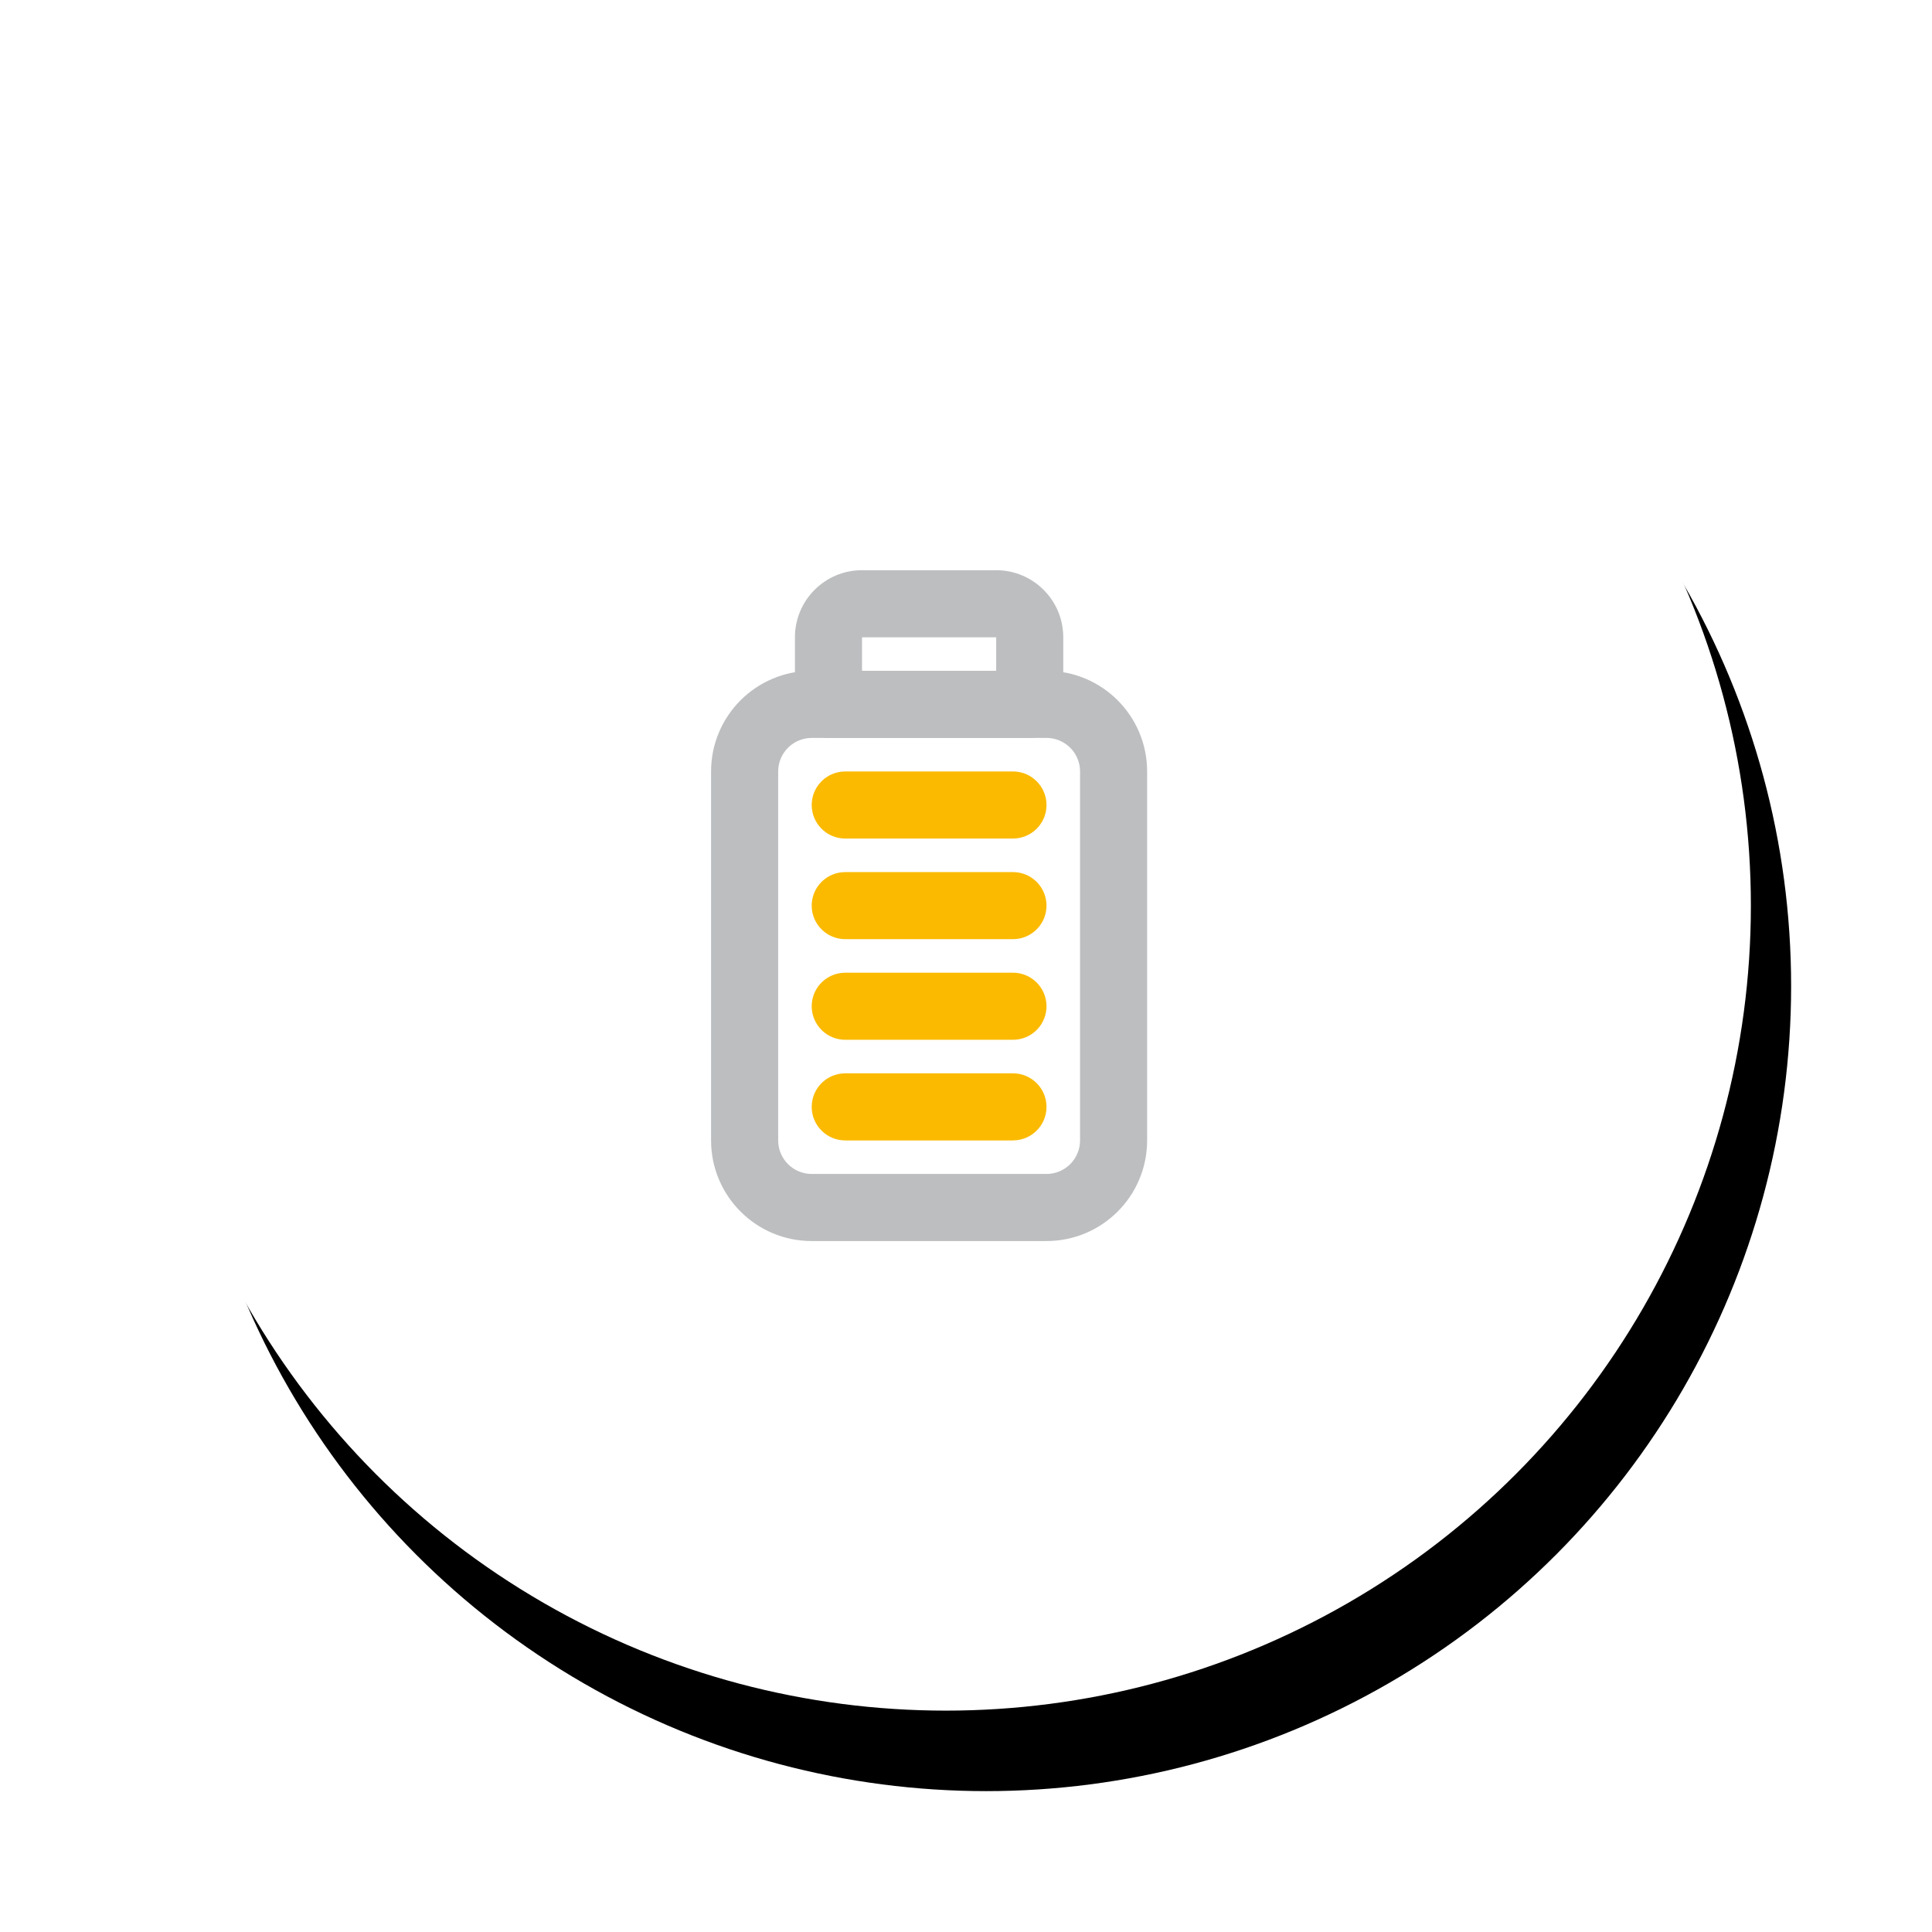
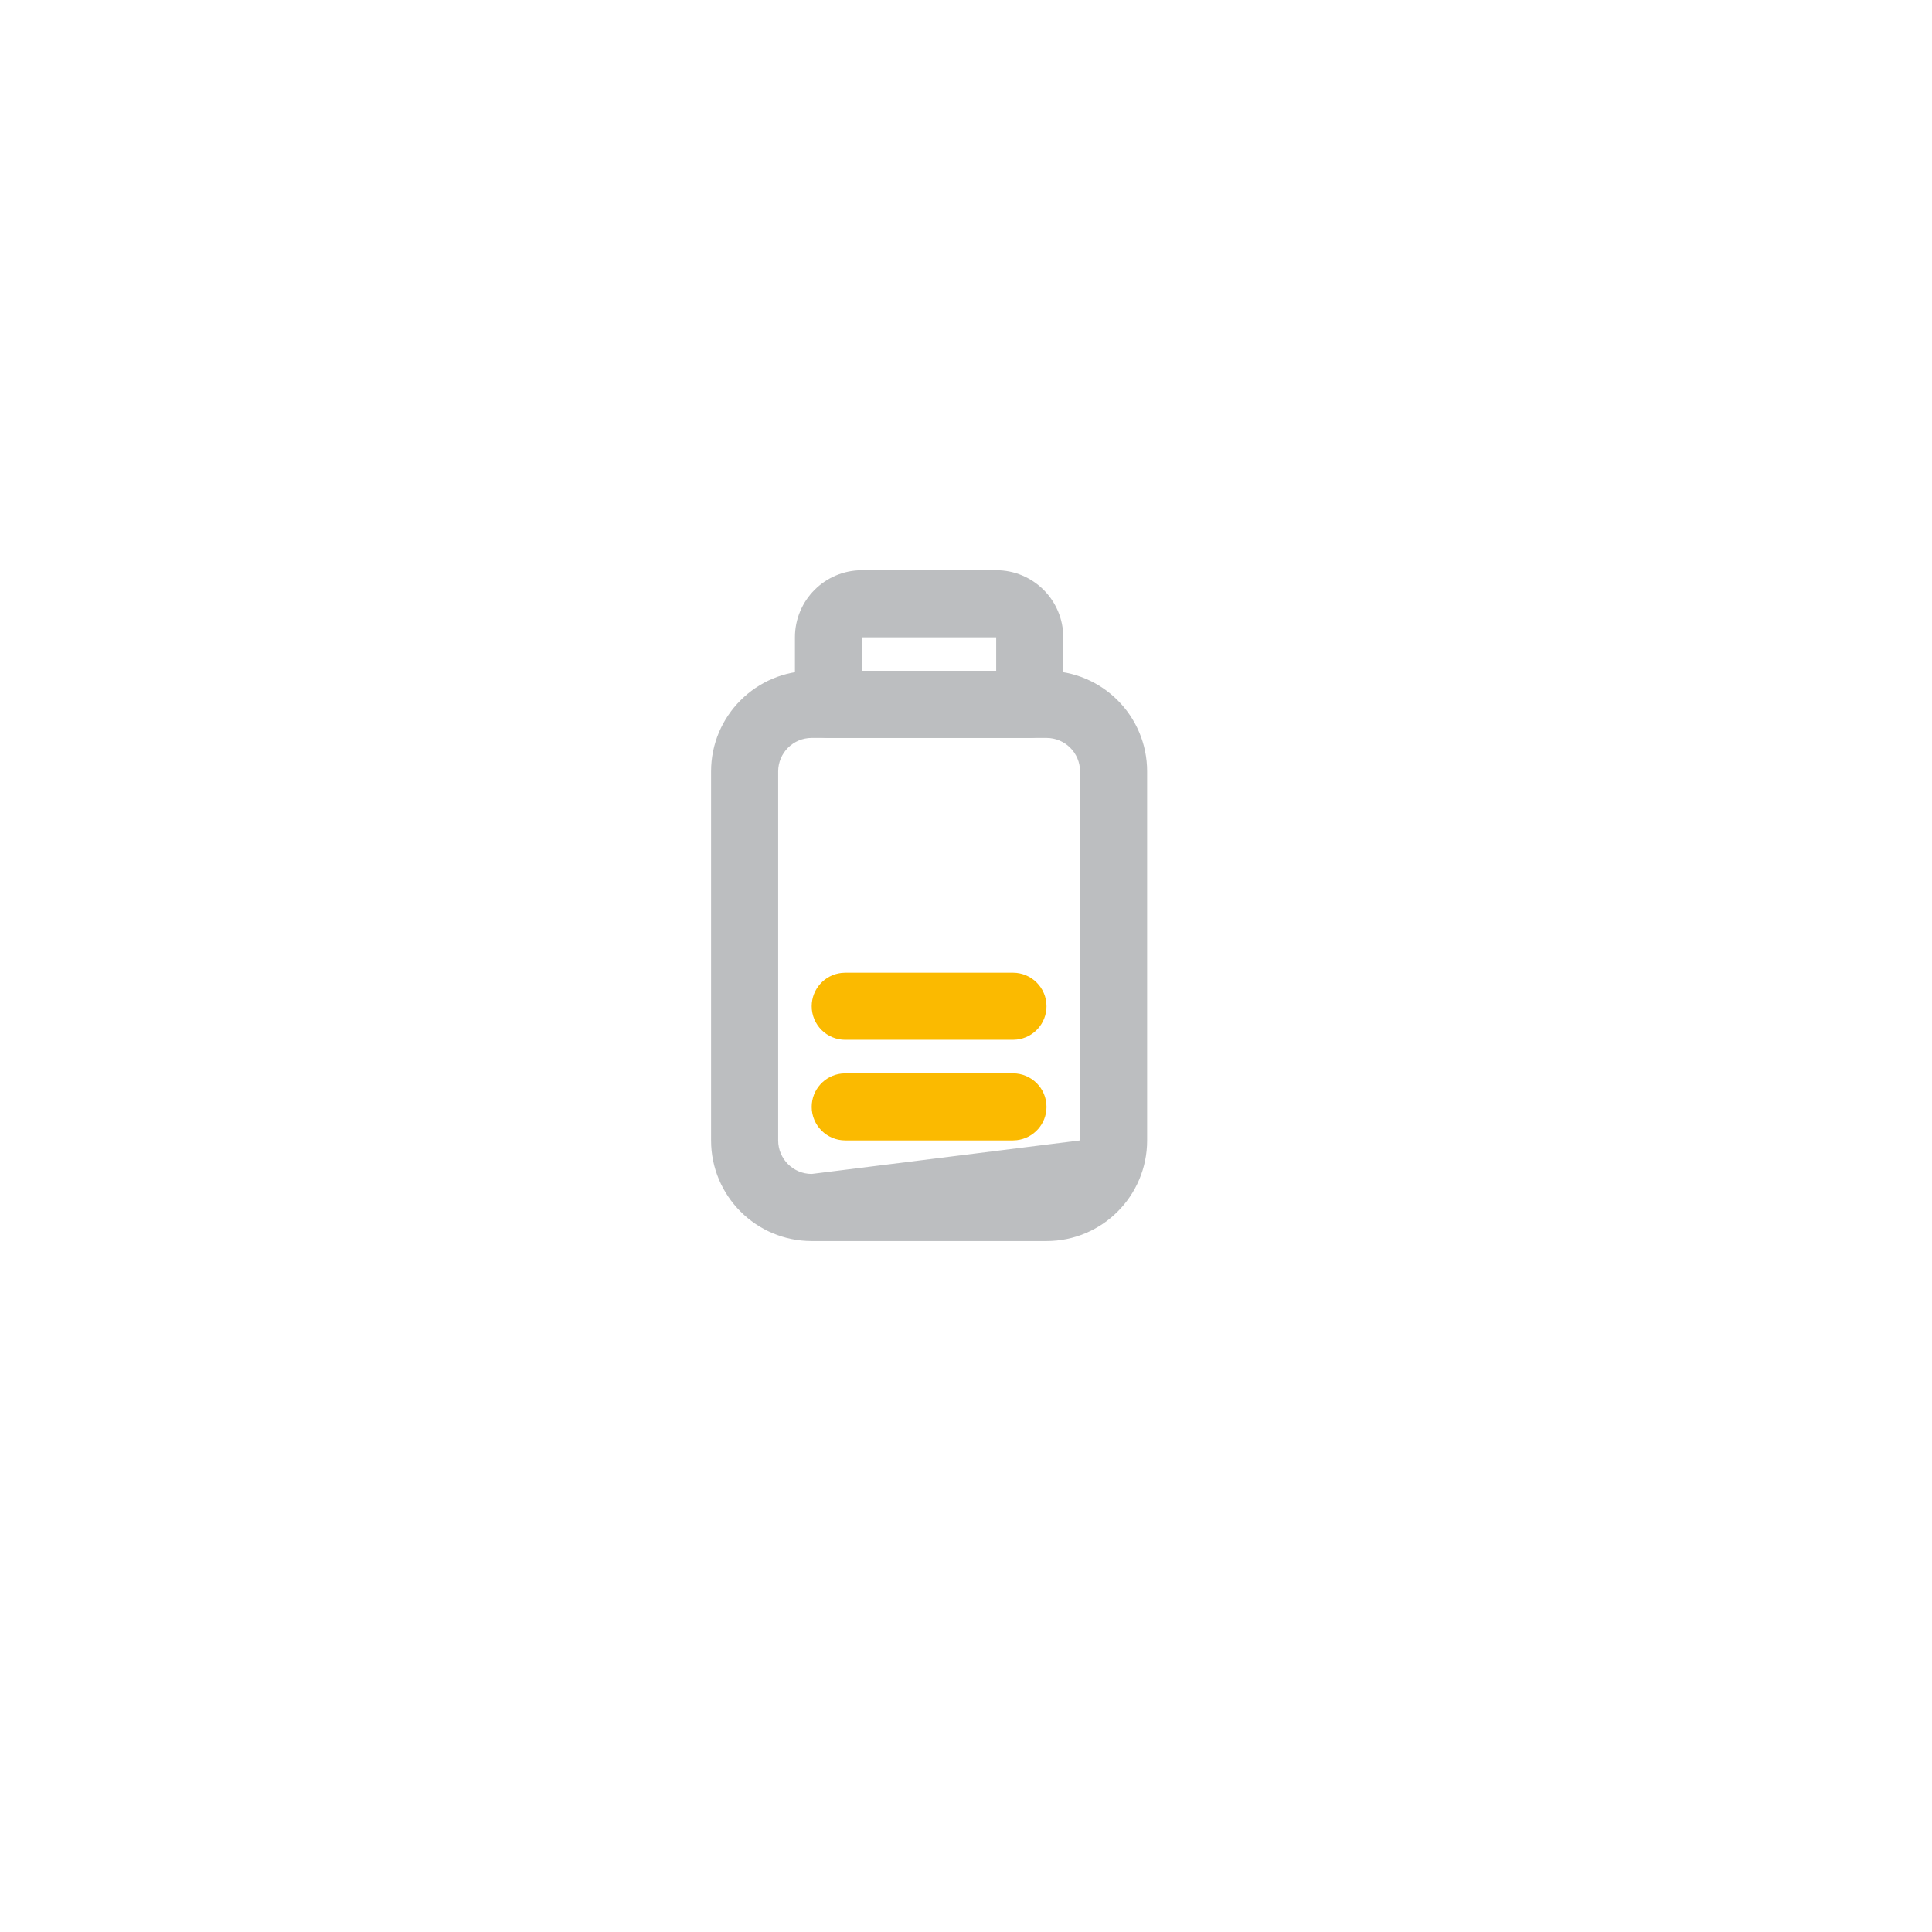
<svg xmlns="http://www.w3.org/2000/svg" xmlns:xlink="http://www.w3.org/1999/xlink" width="96px" height="96px" viewBox="0 0 96 96" version="1.1">
  <title>Battery</title>
  <defs>
-     <circle id="path-1" cx="40" cy="40" r="40" />
    <filter x="-15.6%" y="-13.1%" width="133.8%" height="133.8%" filterUnits="objectBoundingBox" id="filter-2">
      <feOffset dx="1" dy="1" in="SourceAlpha" result="shadowOffsetOuter1" />
      <feGaussianBlur stdDeviation="1.5" in="shadowOffsetOuter1" result="shadowBlurOuter1" />
      <feColorMatrix values="0 0 0 0 0.341   0 0 0 0 0.341   0 0 0 0 0.337  0 0 0 0.18 0" type="matrix" in="shadowBlurOuter1" result="shadowMatrixOuter1" />
      <feOffset dx="1" dy="3" in="SourceAlpha" result="shadowOffsetOuter2" />
      <feGaussianBlur stdDeviation="4" in="shadowOffsetOuter2" result="shadowBlurOuter2" />
      <feColorMatrix values="0 0 0 0 0.341   0 0 0 0 0.341   0 0 0 0 0.337  0 0 0 0.09 0" type="matrix" in="shadowBlurOuter2" result="shadowMatrixOuter2" />
      <feMerge>
        <feMergeNode in="shadowMatrixOuter1" />
        <feMergeNode in="shadowMatrixOuter2" />
      </feMerge>
    </filter>
  </defs>
  <g id="UI" stroke="none" stroke-width="1" fill="none" fill-rule="evenodd">
    <g id="Minimodem" transform="translate(-243, -2029)">
      <g id="Battery" transform="translate(250, 2034)">
        <g id="Oval">
          <use fill="black" fill-opacity="1" filter="url(#filter-2)" xlink:href="#path-1" />
          <use fill="#FFFFFF" fill-rule="evenodd" xlink:href="#path-1" />
        </g>
        <g id="Icons-/-Products-/-Internet-/-WiFi-Signal-/-24px" transform="translate(28, 23)" fill-rule="nonzero">
-           <path d="M17,5.333 L5.333,5.333 C2.572,5.333 0.333,7.572 0.333,10.333 L0.333,28.667 C0.333,31.428 2.572,33.667 5.333,33.667 L17,33.667 C19.761,33.667 22,31.428 22,28.667 L22,10.333 C22,7.572 19.761,5.333 17,5.333 Z M5.333,8.667 L17,8.667 C17.92,8.667 18.667,9.413 18.667,10.333 L18.667,28.667 C18.667,29.587 17.92,30.333 17,30.333 L5.333,30.333 C4.413,30.333 3.667,29.587 3.667,28.667 L3.667,10.333 C3.667,9.413 4.413,8.667 5.333,8.667 Z" id="Rectangle" fill="#BCBEC0" />
+           <path d="M17,5.333 L5.333,5.333 C2.572,5.333 0.333,7.572 0.333,10.333 L0.333,28.667 C0.333,31.428 2.572,33.667 5.333,33.667 L17,33.667 C19.761,33.667 22,31.428 22,28.667 L22,10.333 C22,7.572 19.761,5.333 17,5.333 Z M5.333,8.667 L17,8.667 C17.92,8.667 18.667,9.413 18.667,10.333 L18.667,28.667 L5.333,30.333 C4.413,30.333 3.667,29.587 3.667,28.667 L3.667,10.333 C3.667,9.413 4.413,8.667 5.333,8.667 Z" id="Rectangle" fill="#BCBEC0" />
          <path d="M14.5,0.333 L7.833,0.333 C5.992,0.333 4.5,1.826 4.5,3.667 L4.5,7 C4.5,7.92 5.246,8.667 6.167,8.667 L16.167,8.667 C17.087,8.667 17.833,7.92 17.833,7 L17.833,3.667 C17.833,1.826 16.341,0.333 14.5,0.333 Z M7.833,3.667 L14.5,3.667 L14.5,5.333 L7.833,5.333 L7.833,3.667 Z" id="Rectangle-Copy" fill="#BCBEC0" />
          <path d="M15.333,25.333 C16.254,25.333 17,26.08 17,27 C17,27.855 16.357,28.559 15.528,28.655 L15.333,28.667 L7,28.667 C6.08,28.667 5.333,27.92 5.333,27 C5.333,26.145 5.977,25.441 6.806,25.345 L7,25.333 L15.333,25.333 Z" id="Path-18" fill="#FBBA00" />
          <path d="M15.333,20.333 C16.254,20.333 17,21.08 17,22 C17,22.855 16.357,23.559 15.528,23.655 L15.333,23.667 L7,23.667 C6.08,23.667 5.333,22.92 5.333,22 C5.333,21.145 5.977,20.441 6.806,20.345 L7,20.333 L15.333,20.333 Z" id="Path-18-Copy" fill="#FBBA00" />
-           <path d="M15.333,15.333 C16.254,15.333 17,16.08 17,17 C17,17.855 16.357,18.559 15.528,18.655 L15.333,18.667 L7,18.667 C6.08,18.667 5.333,17.92 5.333,17 C5.333,16.145 5.977,15.441 6.806,15.345 L7,15.333 L15.333,15.333 Z" id="Path-18-Copy-2" fill="#FBBA00" />
-           <path d="M15.333,10.333 C16.254,10.333 17,11.08 17,12 C17,12.855 16.357,13.559 15.528,13.655 L15.333,13.667 L7,13.667 C6.08,13.667 5.333,12.92 5.333,12 C5.333,11.145 5.977,10.441 6.806,10.345 L7,10.333 L15.333,10.333 Z" id="Path-18-Copy-3" fill="#FBBA00" />
        </g>
      </g>
    </g>
  </g>
</svg>